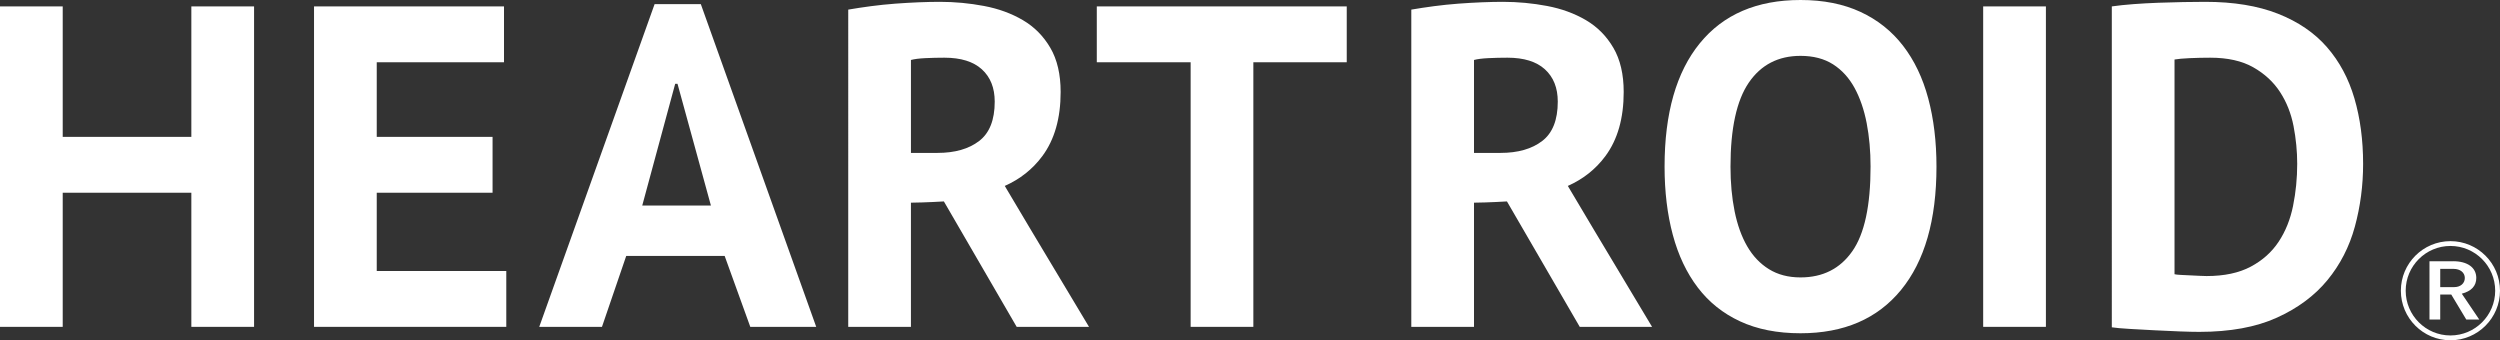
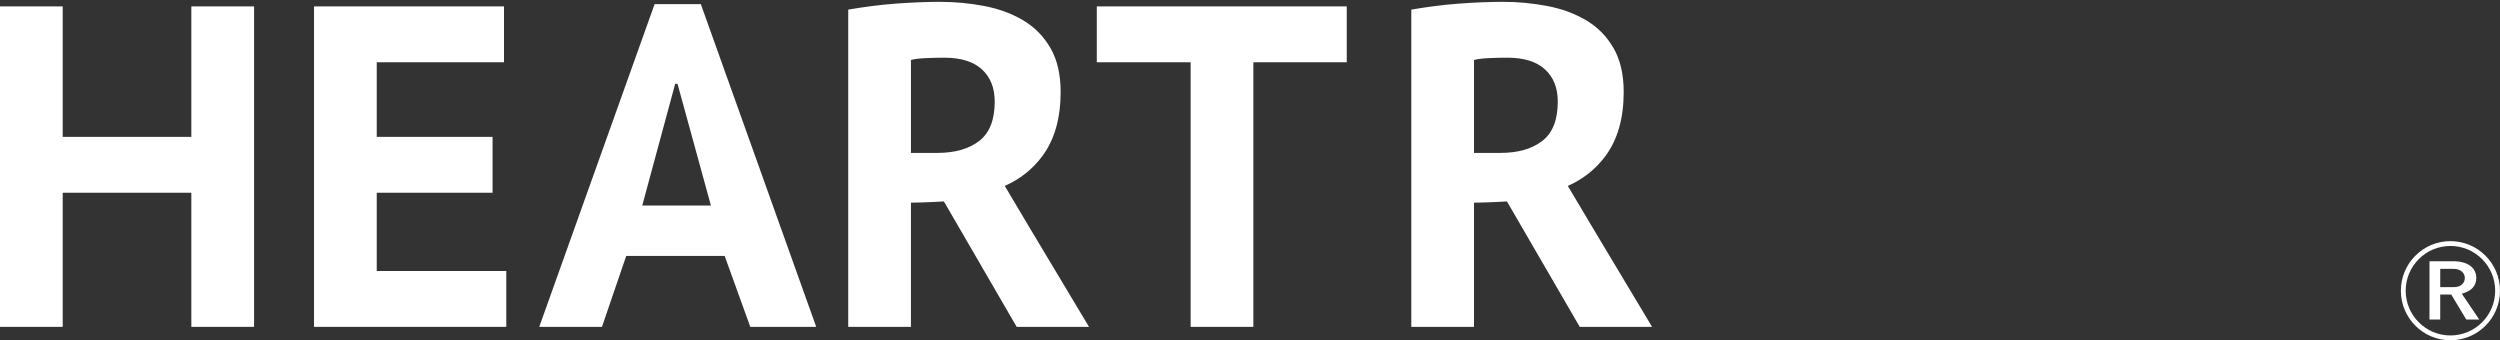
<svg xmlns="http://www.w3.org/2000/svg" id="_レイヤー_2" viewBox="0 0 388 52.811">
  <rect x="0" y="0" width="388" height="52.811" fill="#333333" stroke="none" />
  <defs>
    <style>.cls-1{fill:#fff;}</style>
  </defs>
  <g id="_レイヤー_1-2">
    <g>
      <g>
        <polygon class="cls-1" points="29.698 21.243 9.733 21.243 9.733 .995 0 .995 0 50.727 9.733 50.727 9.733 29.911 29.698 29.911 29.698 50.727 39.431 50.727 39.431 .995 29.698 .995 29.698 21.243" />
        <polygon class="cls-1" points="58.47 29.911 76.446 29.911 76.446 21.243 58.47 21.243 58.47 9.663 78.221 9.663 78.221 .995 48.737 .995 48.737 50.727 78.576 50.727 78.576 42.059 58.47 42.059 58.47 29.911" />
        <path class="cls-1" d="M101.594,.64l-17.904,50.087h9.735l3.766-11.011h15.274l3.979,11.011h10.232L108.768,.64h-7.174Zm-1.919,31.261l5.116-18.899h.357l5.186,18.899h-10.658Z" />
        <polygon class="cls-1" points="170.223 9.663 184.787 9.663 184.787 50.727 194.52 50.727 194.52 9.663 209.014 9.663 209.014 .995 170.223 .995 170.223 9.663" />
-         <path class="cls-1" d="M295.357,7.104c-1.754-2.274-3.956-4.026-6.608-5.257-2.654-1.23-5.754-1.847-9.308-1.847-6.774,0-11.983,2.239-15.629,6.714-3.651,4.476-5.471,10.86-5.471,19.148,0,3.884,.427,7.413,1.278,10.587,.852,3.174,2.142,5.896,3.87,8.169,1.729,2.274,3.919,4.026,6.575,5.257,2.652,1.23,5.775,1.847,9.376,1.847,6.726,0,11.923-2.237,15.594-6.712,3.669-4.476,5.506-10.858,5.506-19.146,0-3.884-.427-7.413-1.278-10.587-.85-3.176-2.153-5.9-3.905-8.173Zm-7.888,31.899c-1.892,2.7-4.571,4.051-8.026,4.051-1.897,0-3.527-.427-4.902-1.278-1.374-.852-2.501-2.037-3.376-3.552-.877-1.515-1.527-3.327-1.954-5.436-.427-2.107-.638-4.415-.638-6.926,0-5.921,.947-10.266,2.84-13.037,1.895-2.77,4.571-4.155,8.028-4.155,1.99,0,3.67,.438,5.046,1.313,1.372,.877,2.485,2.097,3.339,3.659,.852,1.564,1.478,3.387,1.882,5.471,.402,2.084,.603,4.334,.603,6.749,.002,6.062-.945,10.443-2.842,13.142Z" />
-         <rect class="cls-1" x="307.789" y=".995" width="9.735" height="49.732" />
-         <path class="cls-1" d="M365.407,15.276c-.9-3.079-2.32-5.731-4.262-7.958-1.942-2.225-4.476-3.954-7.603-5.186-3.123-1.232-6.891-1.847-11.295-1.847-.995,0-2.12,.012-3.376,.035-1.257,.025-2.545,.06-3.87,.107-1.327,.049-2.619,.118-3.874,.213-1.253,.095-2.378,.213-3.374,.355V50.799c.617,.093,1.538,.177,2.768,.248,1.232,.07,2.524,.142,3.872,.213,1.35,.07,2.654,.13,3.909,.177,1.251,.047,2.26,.07,3.019,.07,4.784,0,8.798-.733,12.042-2.202,3.244-1.467,5.863-3.411,7.851-5.826s3.411-5.188,4.262-8.313c.852-3.125,1.278-6.369,1.278-9.733,.002-3.692-.448-7.079-1.348-10.158Zm-9.52,16.661c-.427,2.109-1.172,3.967-2.239,5.577-1.065,1.61-2.51,2.902-4.332,3.872-1.826,.972-4.111,1.457-6.856,1.457-.239,0-.596-.012-1.067-.035-.475-.023-.972-.047-1.492-.072-.52-.023-1.005-.047-1.455-.07s-.768-.058-.96-.107V9.236c.522-.093,1.315-.165,2.382-.213,1.065-.047,2.118-.07,3.16-.07,2.7,0,4.928,.497,6.679,1.492,1.752,.993,3.139,2.274,4.155,3.837,1.018,1.562,1.715,3.327,2.097,5.292,.378,1.967,.568,3.921,.568,5.863-.002,2.225-.215,4.392-.642,6.499Z" />
        <path class="cls-1" d="M155.939,28.856c2.349-1.046,4.309-2.572,5.832-4.629,1.895-2.557,2.84-5.872,2.84-9.946,0-2.747-.532-5.032-1.599-6.856-1.065-1.824-2.485-3.257-4.262-4.299-1.775-1.042-3.789-1.777-6.039-2.202-2.248-.427-4.536-.64-6.856-.64-.993,0-2.084,.025-3.269,.072-1.183,.049-2.402,.118-3.659,.213s-2.51,.225-3.766,.39c-1.257,.167-2.427,.345-3.515,.533V50.727h9.731V31.455c2.247-.019,5.114-.194,5.114-.194l11.299,19.468h11.225l-9.075-15.146-4-6.728Zm-10.439-5.125h-4.121V9.308c.522-.142,1.269-.237,2.239-.285,.97-.047,1.954-.07,2.949-.07,2.557,0,4.499,.603,5.824,1.81,1.325,1.209,1.99,2.877,1.99,5.009,0,2.842-.807,4.879-2.417,6.109-1.608,1.234-3.766,1.849-6.464,1.849Z" />
        <path class="cls-1" d="M243.325,28.856c2.349-1.046,4.309-2.572,5.832-4.629,1.895-2.557,2.84-5.872,2.84-9.946,0-2.747-.532-5.032-1.599-6.856-1.065-1.824-2.485-3.257-4.262-4.299-1.775-1.042-3.789-1.777-6.039-2.202-2.248-.427-4.536-.64-6.856-.64-.993,0-2.084,.025-3.269,.072-1.183,.049-2.402,.118-3.659,.213s-2.51,.225-3.764,.39c-1.257,.167-2.427,.345-3.515,.533V50.727h9.731V31.455c2.247-.019,5.114-.194,5.114-.194l11.299,19.468h11.225l-9.075-15.146-4.002-6.728Zm-10.439-5.125h-4.121V9.308c.522-.142,1.269-.237,2.239-.285,.97-.047,1.954-.07,2.949-.07,2.557,0,4.499,.603,5.824,1.81,1.325,1.209,1.99,2.877,1.99,5.009,0,2.842-.807,4.879-2.417,6.109-1.608,1.234-3.766,1.849-6.464,1.849Z" />
      </g>
      <g>
        <path class="cls-1" d="M380.727,40.542c2.227,0,3.593,.986,3.593,2.598,0,1.232-.76,2.049-2.25,2.441l2.708,4.008h-2.014l-2.328-3.874h-1.713v3.874h-1.668v-9.044h3.672v-.002Zm-2.004,4.018h2.173c.974,0,1.645-.582,1.645-1.42s-.716-1.41-1.746-1.41h-2.07v2.83h-.002Z" />
        <path class="cls-1" d="M380.308,52.811c-4.241,0-7.694-3.451-7.694-7.694s3.451-7.692,7.694-7.692,7.692,3.451,7.692,7.692-3.451,7.694-7.692,7.694Zm0-14.639c-3.83,0-6.945,3.116-6.945,6.945s3.116,6.945,6.945,6.945,6.945-3.116,6.945-6.945-3.116-6.945-6.945-6.945Z" />
      </g>
    </g>
  </g>
</svg>